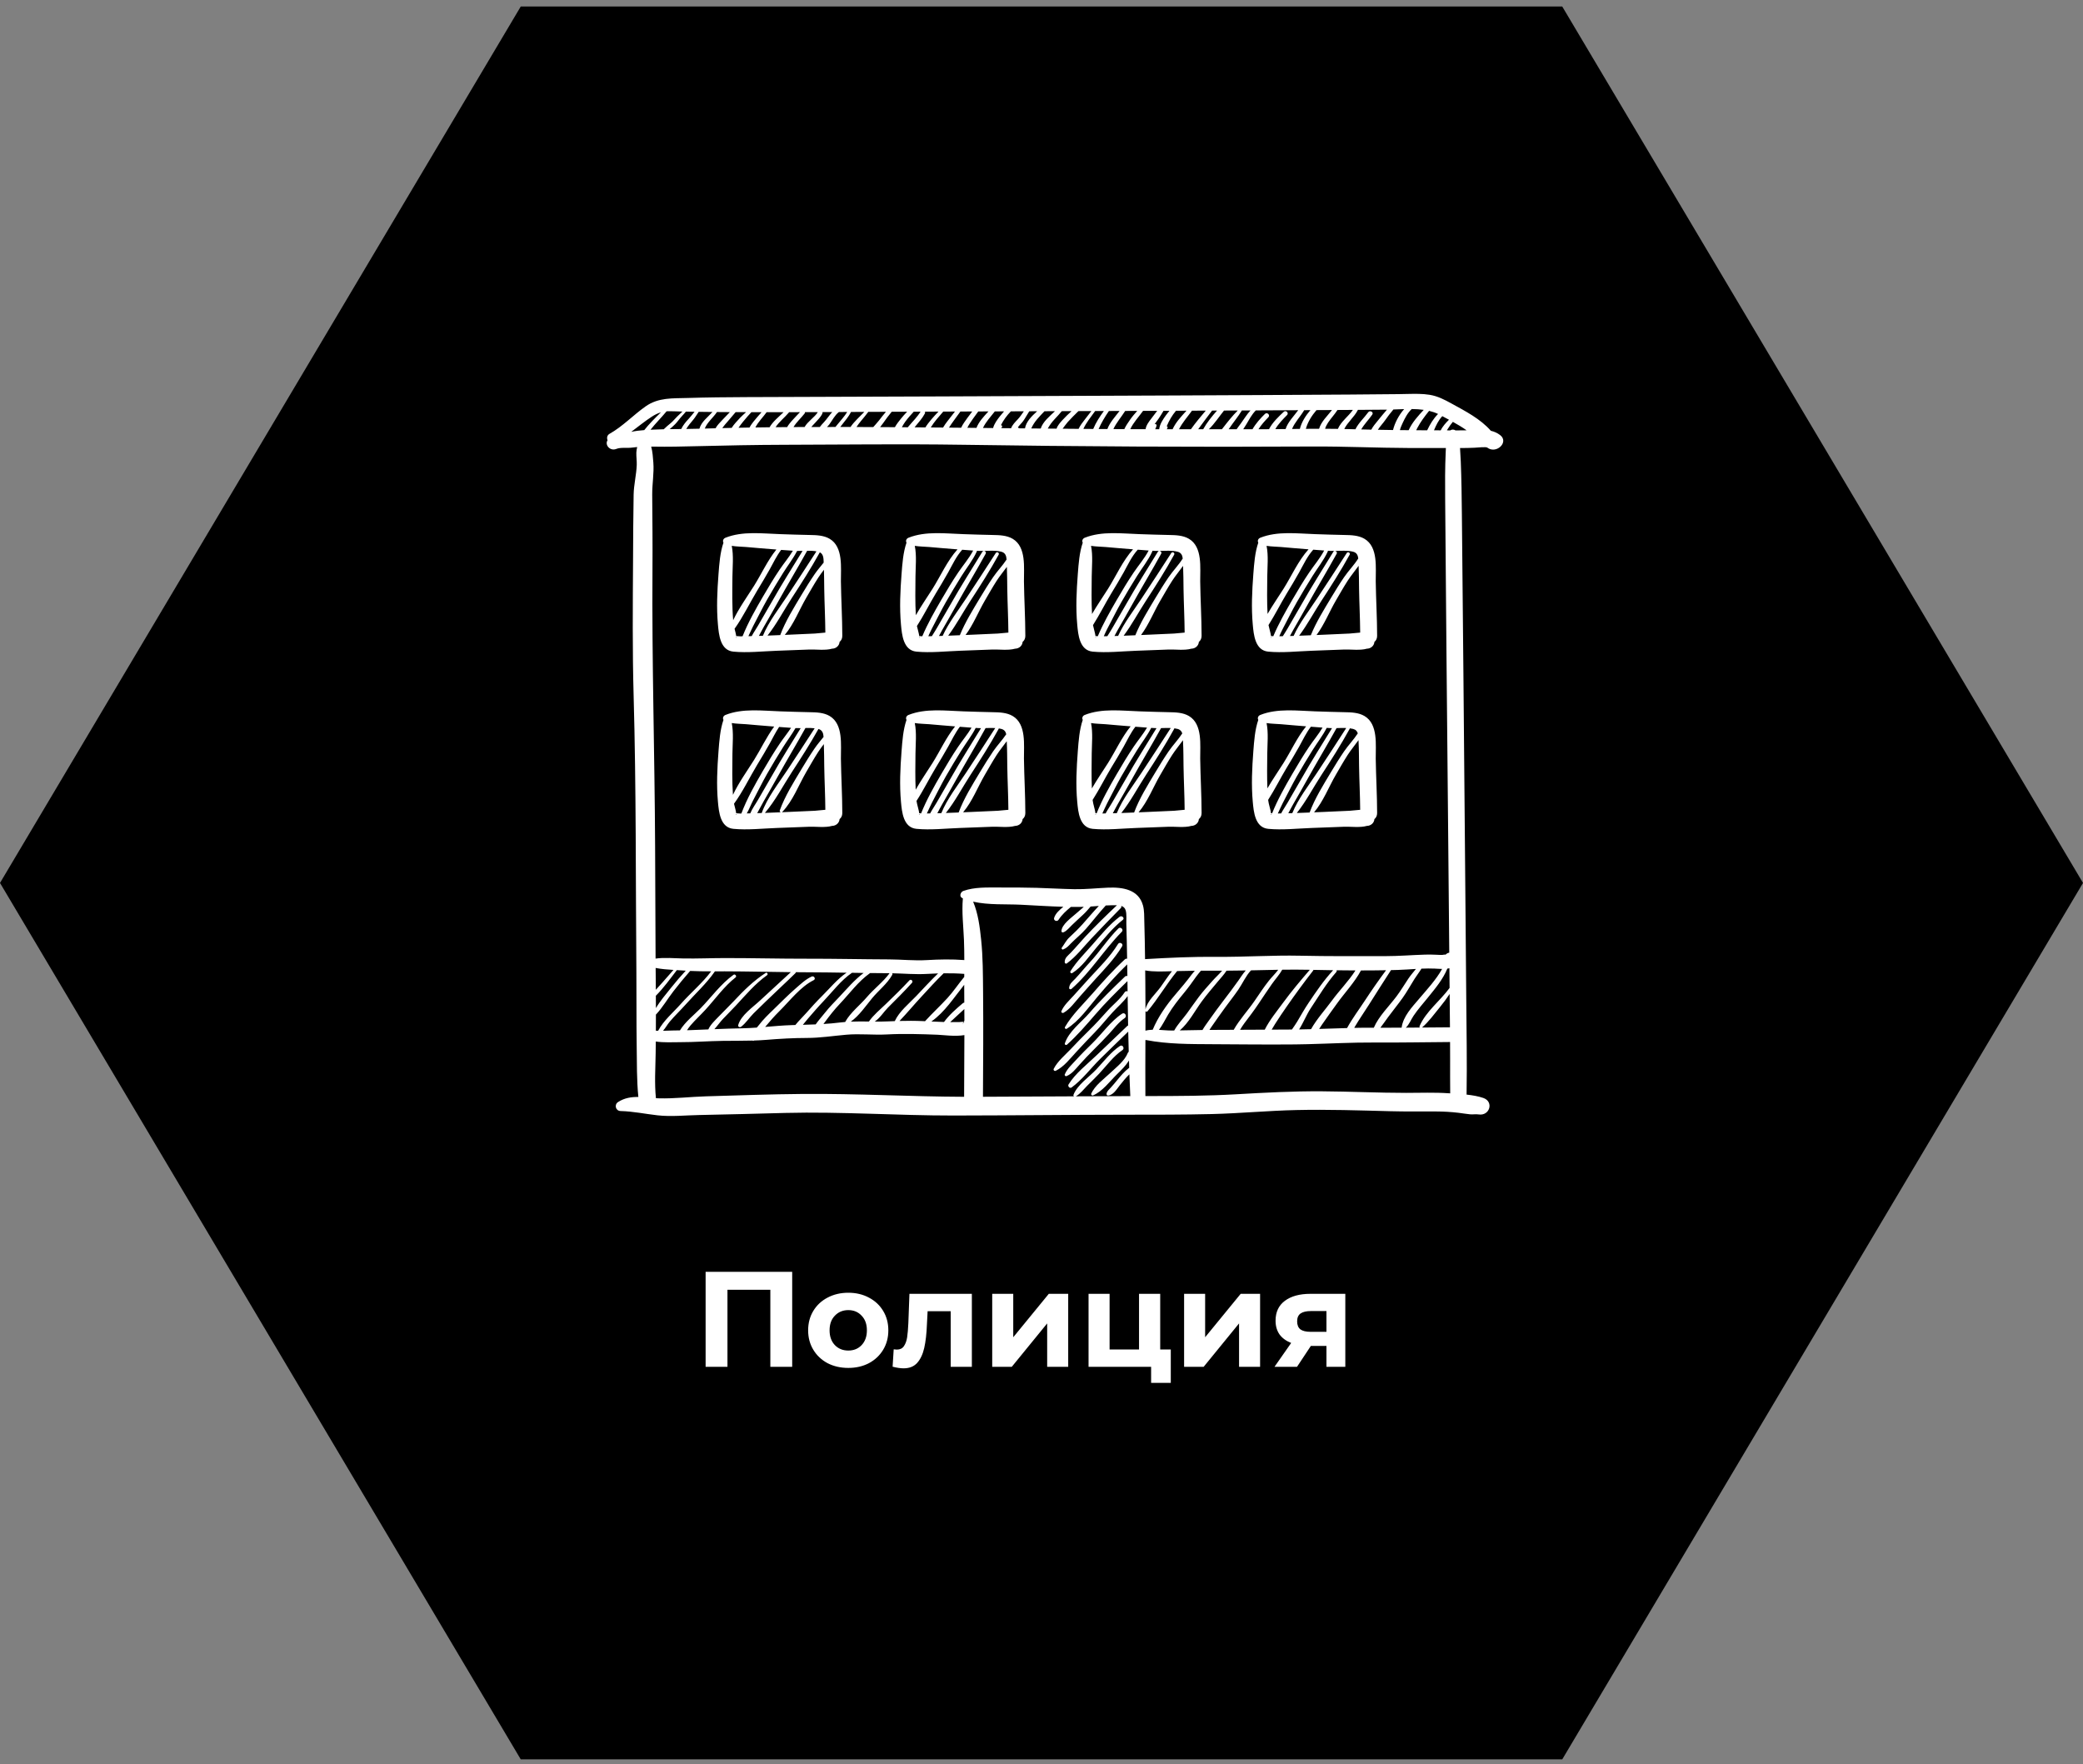
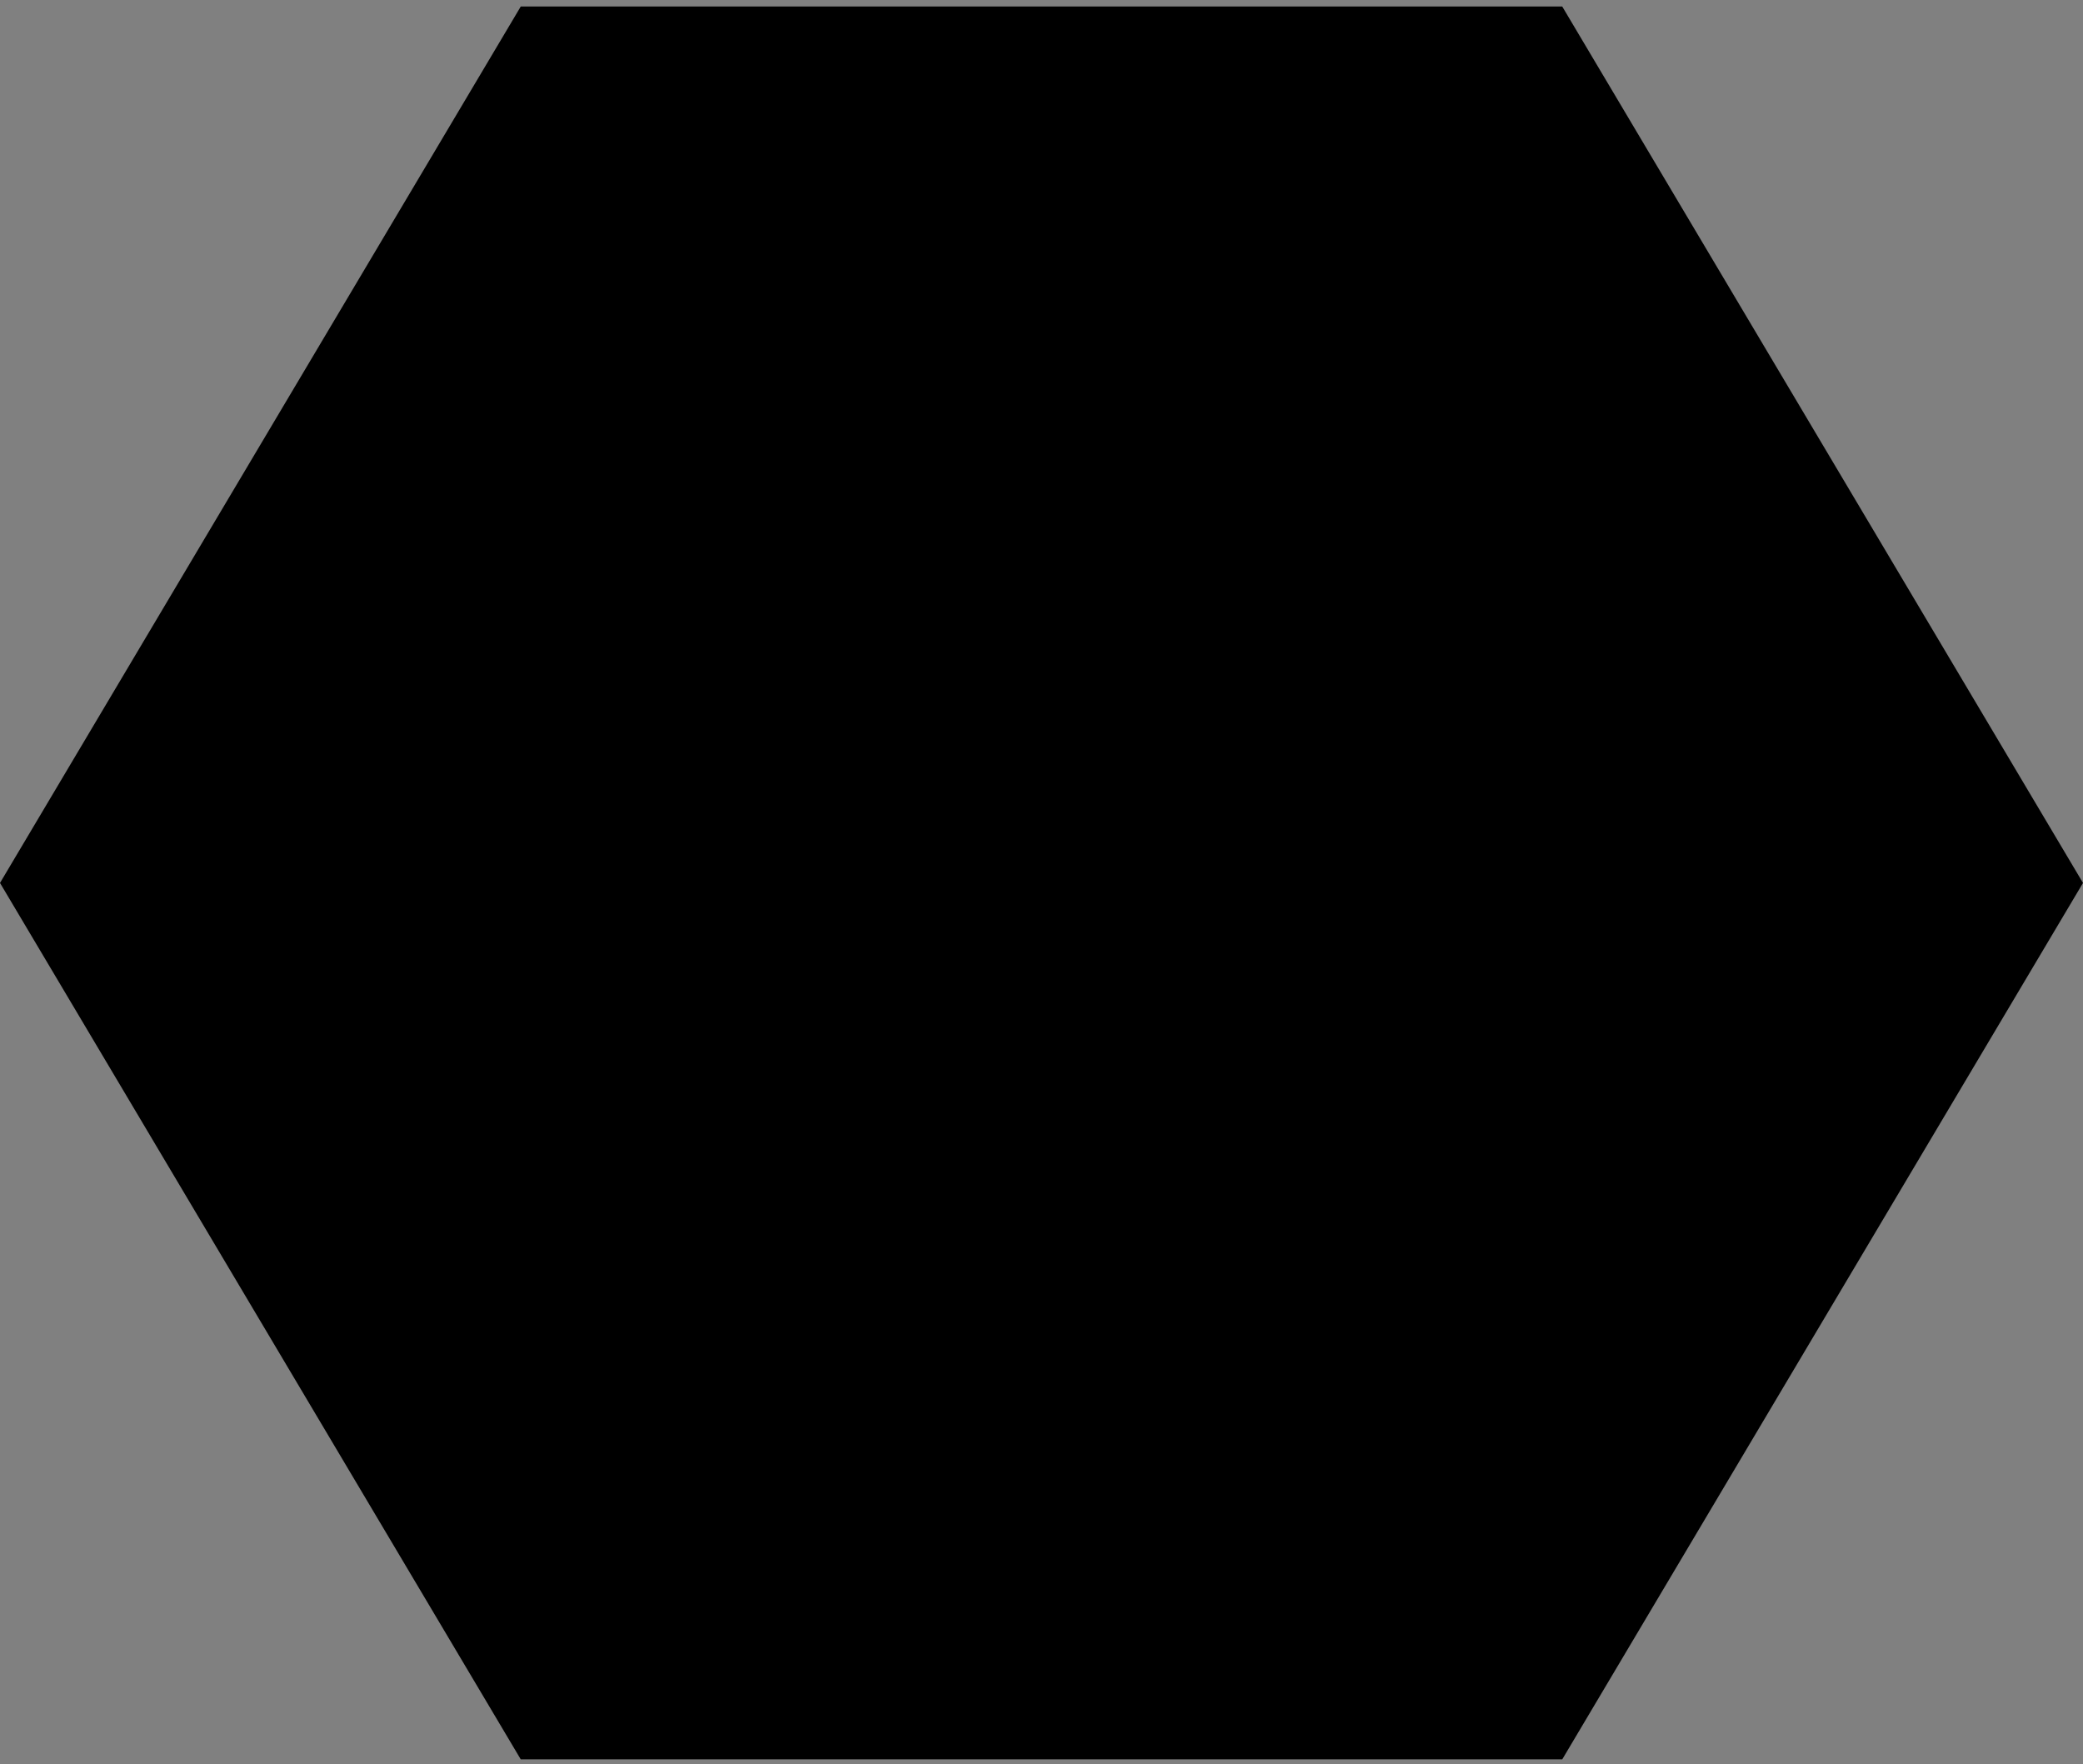
<svg xmlns="http://www.w3.org/2000/svg" width="307" height="260" viewBox="0 0 307 260" fill="none">
  <rect x="0" y="0" width="307" height="260" fill="#808080" stroke="none" />
  <path d="M230.25 0.961H76.75L0 130.122L76.75 259.283H230.25L307 130.122L230.25 0.961Z" fill="black" />
-   <path d="M158.036 143.405C159.493 142.497 160.498 140.941 161.589 139.662C162.791 138.252 164.007 136.717 165.48 135.567C165.816 135.305 165.341 134.857 165.009 135.109C163.52 136.24 162.284 137.757 161.063 139.151C159.942 140.432 158.662 141.698 157.763 143.139C157.661 143.302 157.867 143.511 158.036 143.405ZM157.915 145.744C160.766 143.246 162.693 139.995 165.334 137.322C165.652 136.999 165.152 136.511 164.83 136.831C163.26 138.389 162.092 140.257 160.583 141.863C159.859 142.635 159.199 143.469 158.475 144.236C158.044 144.692 157.616 144.96 157.573 145.607C157.562 145.785 157.794 145.85 157.915 145.744ZM156.744 149.262C157.693 148.734 158.373 147.735 159.086 146.941C159.883 146.052 160.661 145.146 161.469 144.267C162.875 142.738 164.31 141.236 165.382 139.458C165.609 139.082 165.012 138.744 164.782 139.117C163.62 141.002 162.036 142.549 160.538 144.176C159.757 145.024 158.989 145.886 158.218 146.744C157.572 147.464 156.807 148.135 156.43 149.027C156.355 149.203 156.596 149.345 156.744 149.262ZM159.07 156.939C159.782 156.148 160.505 155.376 161.265 154.627C162.012 153.891 162.739 153.141 163.448 152.37C164.181 151.575 164.853 150.652 165.764 150.038C166.168 149.766 165.787 149.118 165.375 149.391C163.682 150.511 162.415 152.366 160.974 153.773C160.163 154.565 159.364 155.359 158.604 156.199C157.999 156.868 157.265 157.511 156.926 158.35C156.873 158.483 157.039 158.652 157.178 158.595C157.992 158.263 158.498 157.575 159.07 156.939ZM221.089 64.115C220.665 63.794 220.208 63.6 219.729 63.487C218.186 61.729 215.98 60.595 213.938 59.473C212.904 58.905 211.903 58.379 210.717 58.185C209.644 58.011 208.556 58.038 207.472 58.058C207.007 58.067 206.543 58.079 206.078 58.085C203.664 58.117 201.251 58.131 198.837 58.147C189.91 58.207 180.983 58.246 172.056 58.286C160.849 58.336 149.643 58.38 138.436 58.422C128.952 58.457 119.467 58.483 109.982 58.523C107.092 58.535 104.199 58.563 101.311 58.652C99.13 58.719 97.05 58.562 95.166 59.881C93.342 61.16 91.784 62.843 89.831 63.937C89.471 64.138 89.402 64.556 89.546 64.875C89.093 65.564 89.914 66.539 90.851 66.154C91.463 65.902 92.456 66.061 93.132 65.967C93.392 65.931 93.652 65.903 93.912 65.881C93.85 66.148 93.796 66.418 93.787 66.695C93.767 67.3 93.868 67.907 93.846 68.514C93.793 69.985 93.414 71.417 93.387 72.895C93.328 76.11 93.32 79.326 93.301 82.543C93.261 89.209 93.2 95.871 93.387 102.536C93.769 116.122 93.681 129.714 93.792 143.304C93.822 146.917 93.783 150.532 93.838 154.144C93.876 156.654 93.832 159.168 94.084 161.665C93.056 161.651 92.056 161.794 91.097 162.408C90.494 162.794 90.721 163.717 91.466 163.737C93.306 163.784 95.096 164.167 96.921 164.37C98.952 164.597 101.065 164.359 103.104 164.324C107.309 164.251 111.51 164.123 115.714 164.017C123.992 163.809 132.261 164.409 140.54 164.399C149.035 164.389 157.53 164.286 166.024 164.28C170.213 164.277 174.401 164.285 178.588 164.184C182.756 164.084 186.911 163.682 191.08 163.591C195.693 163.489 200.314 163.642 204.925 163.764C207.185 163.824 209.447 163.794 211.708 163.802C212.797 163.806 213.877 163.87 214.959 163.996C215.533 164.064 216.105 164.171 216.68 164.223C217.09 164.26 217.524 164.174 217.928 164.238C219.557 164.494 220.21 162.358 218.616 161.81C217.869 161.553 217.015 161.409 216.15 161.315C216.228 156.564 216.141 151.804 216.101 147.053C216.041 139.897 215.978 132.742 215.916 125.586C215.838 116.742 215.759 107.898 215.681 99.054C215.612 91.301 215.535 83.548 215.457 75.795C215.431 73.194 215.399 70.598 215.294 67.998C215.267 67.34 215.228 66.684 215.184 66.027C215.893 66.026 216.599 66.022 217.307 65.984C217.73 65.961 219.014 65.827 219.191 65.961C220.539 66.981 222.451 65.147 221.089 64.115ZM213.557 61.858C213.115 62.289 212.609 62.844 212.34 63.419C212.152 63.418 211.964 63.417 211.777 63.417C211.632 63.417 211.487 63.416 211.342 63.416C211.663 62.673 211.995 61.943 212.572 61.332C212.897 61.505 213.226 61.68 213.557 61.858ZM211.946 61.007C211.265 61.684 210.758 62.536 210.341 63.413C209.802 63.411 209.263 63.41 208.724 63.407C208.776 63.298 208.83 63.189 208.886 63.081C209.361 62.176 209.982 61.348 210.625 60.55C211.087 60.658 211.529 60.807 211.946 61.007ZM208.068 60.281C208.667 60.289 209.26 60.322 209.835 60.402C209.02 61.27 208.104 62.287 207.614 63.398C207.183 63.394 206.753 63.389 206.323 63.385C206.41 63.029 206.576 62.666 206.727 62.342C207.047 61.647 207.464 60.827 208.068 60.281ZM206.95 60.291C206.153 61.176 205.545 62.386 205.312 63.366C205.311 63.368 205.311 63.372 205.31 63.374C204.566 63.364 203.821 63.35 203.076 63.337C203.381 62.848 203.819 62.401 204.126 61.96C204.515 61.4 204.922 60.863 205.363 60.348C205.882 60.329 206.414 60.305 206.95 60.291ZM200.129 60.405C201.537 60.396 202.946 60.386 204.354 60.373C204.374 60.373 204.394 60.372 204.414 60.372C203.961 60.885 203.534 61.418 203.096 61.956C202.727 62.41 202.356 62.833 202.107 63.32C201.611 63.31 201.116 63.297 200.62 63.285C201.07 62.51 201.719 61.858 202.25 61.102C202.504 60.74 201.904 60.407 201.65 60.761C201.059 61.582 200.212 62.34 199.767 63.265C199.393 63.255 199.02 63.248 198.646 63.237C198.473 63.233 198.299 63.231 198.125 63.227C198.61 62.22 199.579 61.483 200.11 60.453C200.118 60.437 200.124 60.421 200.129 60.405ZM199.395 60.41C198.706 61.39 197.637 62.131 197.182 63.207C196.554 63.197 195.926 63.191 195.297 63.189C195.394 62.869 195.541 62.577 195.733 62.287C196.162 61.641 196.705 61.077 197.121 60.423C197.879 60.419 198.637 60.414 199.395 60.41ZM195.693 60.431C195.899 60.43 196.106 60.429 196.312 60.428C195.623 61.319 194.73 62.118 194.411 63.19C193.76 63.191 193.11 63.193 192.46 63.199C192.741 62.188 193.338 61.242 194.029 60.439C194.584 60.437 195.138 60.434 195.693 60.431ZM192.211 60.448C192.517 60.447 192.824 60.446 193.13 60.444C192.438 61.252 191.826 62.209 191.578 63.207C191.194 63.211 190.809 63.215 190.425 63.219C190.834 62.223 191.634 61.423 192.197 60.479C192.203 60.469 192.206 60.459 192.211 60.448ZM191.333 60.453C190.691 61.331 189.802 62.199 189.476 63.23C188.972 63.236 188.468 63.241 187.963 63.245C188.407 62.451 189.165 61.707 189.69 61.17C189.998 60.855 189.521 60.389 189.199 60.692C188.509 61.341 187.524 62.259 187.032 63.253C186.514 63.257 185.995 63.259 185.477 63.26C185.905 62.589 186.468 61.969 186.936 61.493C187.253 61.17 186.756 60.685 186.431 61.002C185.795 61.621 185.085 62.404 184.596 63.26C184.141 63.26 183.686 63.26 183.231 63.26C183.371 63.037 183.518 62.815 183.658 62.583C184.108 61.84 184.471 61.104 185.087 60.483C187.169 60.474 189.251 60.463 191.333 60.453ZM183.017 60.493C183.445 60.491 183.873 60.489 184.301 60.487C183.748 61.084 183.344 61.779 182.852 62.446C182.66 62.706 182.448 62.976 182.26 63.259C181.867 63.259 181.475 63.259 181.082 63.259C181.109 63.222 181.138 63.185 181.163 63.148C181.752 62.279 182.427 61.462 182.986 60.571C183.003 60.545 183.012 60.519 183.017 60.493ZM182.425 60.496C181.626 61.291 180.932 62.175 180.246 63.06C180.199 63.122 180.145 63.189 180.089 63.26C179.448 63.26 178.807 63.26 178.166 63.26C179.01 62.438 179.664 61.412 180.402 60.505C181.076 60.502 181.751 60.499 182.425 60.496ZM179.369 60.509C178.609 61.366 177.878 62.273 177.329 63.259C177.083 63.259 176.838 63.259 176.593 63.259C177.26 62.332 177.951 61.424 178.64 60.512C178.883 60.511 179.126 60.51 179.369 60.509ZM177.708 60.515C176.956 61.413 176.192 62.305 175.522 63.259C174.937 63.259 174.353 63.259 173.768 63.259C174.268 62.265 175.025 61.426 175.681 60.523C176.357 60.521 177.032 60.518 177.708 60.515ZM174.863 60.527C174.106 61.378 173.305 62.194 172.827 63.245C172.825 63.25 172.824 63.255 172.822 63.259C172.535 63.259 172.249 63.259 171.962 63.259C172.001 63.202 172.037 63.142 172.068 63.078C172.126 62.956 172.06 62.845 171.955 62.815C172.305 61.986 172.739 61.22 173.322 60.533C173.836 60.531 174.35 60.529 174.863 60.527ZM171.485 60.54C171.774 60.539 172.064 60.538 172.354 60.537C172.174 60.755 171.999 60.976 171.835 61.204C171.416 61.788 170.923 62.518 170.846 63.257C170.651 63.257 170.455 63.256 170.259 63.255C170.351 63.082 170.421 62.898 170.458 62.717C170.494 62.545 170.299 62.423 170.159 62.534C170.344 62.252 170.561 61.986 170.731 61.738C170.998 61.347 171.249 60.948 171.485 60.54ZM170.551 60.544C170.27 60.927 169.978 61.304 169.684 61.684C169.326 62.148 168.922 62.672 168.841 63.252C168.089 63.25 167.337 63.249 166.585 63.246C167.037 62.263 167.833 61.445 168.468 60.552C169.162 60.55 169.857 60.547 170.551 60.544ZM167.608 60.556C167.245 60.98 166.864 61.391 166.552 61.857C166.267 62.283 165.923 62.749 165.705 63.244C165.168 63.242 164.63 63.239 164.093 63.236C164.544 62.272 165.26 61.464 165.835 60.562C166.426 60.56 167.017 60.558 167.608 60.556ZM165.005 60.565C164.348 61.423 163.58 62.238 163.209 63.23C162.778 63.228 162.347 63.225 161.916 63.222C162.339 62.288 162.843 61.421 163.436 60.57C163.959 60.568 164.482 60.567 165.005 60.565ZM162.692 60.573C162.082 61.401 161.512 62.278 161.124 63.216C160.64 63.213 160.156 63.211 159.672 63.207C160.089 62.286 160.788 61.427 161.407 60.577C161.835 60.576 162.263 60.575 162.692 60.573ZM160.85 60.579C160.529 60.993 160.205 61.405 159.886 61.821C159.556 62.253 159.19 62.703 158.971 63.202C158.185 63.196 157.399 63.189 156.613 63.182C156.869 62.85 157.102 62.496 157.378 62.186C157.875 61.629 158.416 61.113 158.945 60.586C159.58 60.584 160.215 60.582 160.85 60.579ZM157.929 60.589C157.469 61.013 157.012 61.44 156.593 61.903C156.251 62.282 155.872 62.695 155.719 63.174C155.286 63.17 154.853 63.166 154.421 63.162C154.695 62.67 155.011 62.232 155.431 61.779C155.792 61.389 156.159 61.005 156.491 60.594C156.97 60.593 157.449 60.591 157.929 60.589ZM155.483 60.598C154.663 61.377 153.711 62.147 153.386 63.153C152.921 63.148 152.456 63.145 151.992 63.14C152.428 62.137 153.188 61.391 153.942 60.603C154.456 60.602 154.969 60.6 155.483 60.598ZM152.857 60.607C152.038 61.34 151.231 62.154 151.065 63.131C150.759 63.128 150.453 63.125 150.147 63.121C150.141 63.054 150.083 62.998 150.015 62.98C150.244 62.655 150.567 62.377 150.792 62.065C151.136 61.589 151.381 61.085 151.699 60.611C152.085 60.609 152.471 60.608 152.857 60.607ZM150.897 60.614C150.612 61.023 150.339 61.44 149.993 61.806C149.602 62.219 149.212 62.608 149.02 63.11C148.534 63.105 148.049 63.1 147.563 63.095C147.605 63.035 147.646 62.973 147.685 62.909C147.758 62.786 147.642 62.651 147.516 62.668C147.889 61.919 148.398 61.224 148.988 60.62C149.624 60.618 150.261 60.616 150.897 60.614ZM147.979 60.624C147.769 60.858 147.565 61.099 147.373 61.345C146.98 61.847 146.531 62.444 146.366 63.083C145.868 63.078 145.37 63.073 144.872 63.068C145.296 62.174 145.995 61.423 146.622 60.629C147.074 60.627 147.527 60.625 147.979 60.624ZM144.181 60.637C144.681 60.635 145.182 60.633 145.682 60.632C144.984 61.389 144.268 62.142 143.914 63.059C143.466 63.054 143.017 63.05 142.569 63.045C142.798 62.569 143.119 62.122 143.408 61.701C143.655 61.343 143.914 60.987 144.181 60.637ZM143.293 60.64C143.055 60.943 142.823 61.249 142.602 61.559C142.275 62.02 141.895 62.508 141.659 63.037C141.061 63.031 140.462 63.025 139.864 63.02C140.096 62.638 140.369 62.274 140.642 61.891C140.94 61.473 141.246 61.06 141.55 60.646C142.131 60.644 142.712 60.642 143.293 60.64ZM139.022 60.655C139.597 60.653 140.172 60.651 140.746 60.649C140.368 61.13 139.988 61.611 139.618 62.097C139.389 62.398 139.172 62.697 138.993 63.011C138.39 63.006 137.788 63.001 137.185 62.996C137.684 62.15 138.369 61.42 139.022 60.655ZM136.328 60.664C136.991 60.662 137.654 60.659 138.317 60.657C137.656 61.344 136.831 62.25 136.39 62.989C135.859 62.985 135.329 62.981 134.799 62.977C134.854 62.904 134.909 62.833 134.966 62.764C135.452 62.175 135.952 61.619 136.309 60.944C136.363 60.843 136.361 60.746 136.328 60.664ZM135.67 60.666C135.197 61.456 134.517 62.103 133.929 62.811C133.885 62.865 133.84 62.917 133.795 62.97C133.503 62.968 133.212 62.965 132.92 62.963C133.072 62.682 133.231 62.404 133.426 62.14C133.806 61.622 134.232 61.138 134.674 60.67C135.006 60.669 135.338 60.668 135.67 60.666ZM133.695 60.674C133.373 61.008 133.064 61.352 132.775 61.713C132.478 62.084 132.139 62.505 131.894 62.955C131.168 62.951 130.442 62.948 129.715 62.945C129.864 62.758 130.011 62.57 130.15 62.372C130.559 61.789 130.967 61.224 131.421 60.684C132.179 60.68 132.937 60.677 133.695 60.674ZM130.571 60.688C130.218 61.102 129.882 61.53 129.547 61.969C129.298 62.295 128.986 62.609 128.704 62.941C127.881 62.937 127.057 62.933 126.233 62.931C126.423 62.64 126.637 62.353 126.882 62.056C127.251 61.606 127.636 61.169 127.973 60.699C128.839 60.694 129.705 60.691 130.571 60.688ZM127.388 60.702C126.721 61.407 125.886 62.124 125.355 62.927C124.85 62.926 124.346 62.926 123.841 62.926C123.933 62.804 124.026 62.684 124.121 62.564C124.595 61.967 125.082 61.387 125.43 60.711C126.083 60.708 126.735 60.705 127.388 60.702ZM123.641 60.719C124.05 60.718 124.458 60.716 124.866 60.714C124.441 61.4 123.879 61.989 123.373 62.624C123.298 62.718 123.216 62.82 123.132 62.926C122.716 62.926 122.301 62.928 121.885 62.928C122.005 62.806 122.125 62.686 122.225 62.55C122.708 61.898 123.002 61.23 123.641 60.719ZM121.225 60.731C121.703 60.729 122.181 60.726 122.658 60.724C122.225 61.195 121.89 61.73 121.43 62.232C121.257 62.421 121.012 62.664 120.826 62.929C120.408 62.929 119.99 62.929 119.572 62.93C119.762 62.698 119.982 62.485 120.138 62.312C120.515 61.891 120.971 61.462 121.201 60.941C121.233 60.868 121.238 60.797 121.225 60.731ZM118.64 60.738C119.272 60.736 119.903 60.736 120.535 60.733C120.093 61.468 119.025 62.127 118.584 62.931C118.383 62.932 118.181 62.931 117.979 62.932C117.636 62.933 117.294 62.937 116.951 62.939C117.38 62.207 118.081 61.599 118.59 60.934C118.638 60.871 118.651 60.803 118.64 60.738ZM116.291 60.745C116.828 60.743 117.365 60.742 117.902 60.74C117.495 61.196 117.044 61.615 116.647 62.08C116.431 62.334 116.186 62.628 116.011 62.946C115.443 62.95 114.875 62.952 114.308 62.957C114.83 62.166 115.678 61.497 116.244 60.821C116.265 60.797 116.28 60.771 116.291 60.745ZM115.485 60.747C114.765 61.444 113.914 62.119 113.422 62.968C112.726 62.976 112.03 62.985 111.334 62.996C111.728 62.191 112.475 61.465 112.988 60.746C113.821 60.747 114.653 60.748 115.485 60.747ZM110.175 61.37C110.361 61.156 110.565 60.954 110.745 60.742C111.244 60.743 111.743 60.745 112.243 60.745C111.86 61.199 111.444 61.63 111.082 62.098C110.878 62.362 110.636 62.674 110.467 63.008C109.926 63.016 109.385 63.029 108.844 63.039C109.25 62.456 109.709 61.903 110.175 61.37ZM109.956 60.74C109.637 61.046 109.294 61.332 109.068 61.58C108.636 62.054 108.176 62.52 107.834 63.059C107.372 63.069 106.911 63.078 106.449 63.089C106.697 62.735 106.993 62.411 107.281 62.076C107.662 61.633 108.037 61.18 108.421 60.737C108.933 60.739 109.445 60.739 109.956 60.74ZM107.571 60.735C107.22 61.086 106.875 61.444 106.541 61.807C106.163 62.219 105.723 62.624 105.458 63.116C104.929 63.129 104.4 63.143 103.871 63.158C104.243 62.223 105.104 61.565 105.67 60.722C106.304 60.727 106.937 60.731 107.571 60.735ZM105.005 60.716C104.303 61.506 103.382 62.135 103.084 63.179C102.439 63.198 101.794 63.209 101.148 63.217C101.43 62.731 101.797 62.305 102.185 61.843C102.486 61.484 102.708 61.071 102.978 60.692C103.654 60.702 104.329 60.71 105.005 60.716ZM102.365 60.683C102.084 61.021 101.824 61.379 101.52 61.7C101.086 62.158 100.671 62.66 100.399 63.226C99.833 63.231 99.267 63.237 98.702 63.245C98.98 63.002 99.267 62.762 99.534 62.483C99.883 62.117 100.176 61.673 100.531 61.299C100.73 61.089 100.918 60.879 101.093 60.658C101.517 60.667 101.941 60.676 102.365 60.683ZM93.029 63.647C94.043 62.893 95.02 62.082 96.079 61.398C96.516 61.116 96.951 60.902 97.413 60.767C96.626 61.521 95.607 62.542 94.953 63.386C94.308 63.434 93.657 63.508 93.029 63.647ZM98.242 60.615C98.339 60.608 98.436 60.603 98.536 60.602C99.084 60.599 99.633 60.625 100.18 60.639C100.314 60.642 100.448 60.644 100.582 60.647C100.335 60.896 100.073 61.131 99.816 61.378C99.494 61.688 99.224 62.045 98.881 62.333C98.514 62.64 98.15 62.933 97.826 63.262C97.174 63.276 96.523 63.298 95.873 63.331C96.619 62.389 97.479 61.541 98.242 60.615ZM142.094 161.639C134.17 161.606 126.253 161.155 118.332 161.218C113.575 161.256 108.808 161.433 104.053 161.57C101.761 161.636 99.417 161.925 97.131 161.865C96.978 161.861 96.825 161.854 96.673 161.845C96.447 159.652 96.598 157.429 96.632 155.23C96.641 154.651 96.646 154.071 96.652 153.492C97.839 153.67 99.167 153.589 100.167 153.591C102.31 153.596 104.44 153.423 106.581 153.396C108.021 153.378 109.459 153.395 110.896 153.355C110.966 153.399 111.056 153.408 111.123 153.348C111.726 153.328 112.329 153.298 112.932 153.248C114.933 153.083 116.902 152.97 118.912 152.967C120.877 152.965 122.773 152.662 124.722 152.491C126.708 152.316 128.727 152.557 130.721 152.45C133.217 152.315 135.686 152.398 138.177 152.493C138.932 152.522 140.782 152.785 142.135 152.547C142.13 155.577 142.111 158.607 142.094 161.639ZM109.23 151.313C109.933 150.783 110.441 149.968 111.068 149.341C111.659 148.749 112.266 148.171 112.866 147.587C114.299 146.188 115.784 144.84 117.212 143.437C117.264 143.386 117.289 143.331 117.296 143.276C117.863 143.281 118.43 143.288 118.997 143.289C120.921 143.292 122.845 143.321 124.768 143.352C123.397 144.294 122.328 145.624 121.16 146.783C120.344 147.592 119.573 148.441 118.817 149.303C118.323 149.868 117.714 150.44 117.222 151.059C117.04 151.065 116.858 151.069 116.675 151.075C115.369 151.116 114.072 151.235 112.773 151.343C113.435 150.546 114.115 149.763 114.873 149.014C116.387 147.517 117.971 145.414 119.926 144.449C120.289 144.27 119.971 143.753 119.609 143.922C118.718 144.337 117.981 145.052 117.249 145.684C116.112 146.667 115.054 147.762 113.974 148.802C113.221 149.527 112.469 150.256 111.836 151.085C111.749 151.2 111.648 151.318 111.543 151.439C110.833 151.49 110.122 151.531 109.408 151.544C108.031 151.569 106.659 151.618 105.287 151.672C105.729 151.195 106.107 150.639 106.547 150.172C107.186 149.493 107.855 148.841 108.489 148.157C109.915 146.616 111.318 144.953 113.048 143.721C113.251 143.577 113.064 143.245 112.846 143.386C111.062 144.536 109.579 146.01 108.146 147.545C107.419 148.323 106.643 149.057 105.909 149.83C105.38 150.388 104.71 150.991 104.397 151.708C103.533 151.743 102.669 151.779 101.802 151.812C101.62 151.82 101.437 151.823 101.255 151.828C101.417 151.58 101.587 151.337 101.782 151.11C102.473 150.308 103.257 149.589 103.971 148.808C105.402 147.245 106.729 145.356 108.415 144.043C108.636 143.87 108.34 143.492 108.109 143.657C106.244 144.995 104.835 146.971 103.253 148.598C102.409 149.466 100.966 150.602 100.216 151.85C99.513 151.861 98.809 151.87 98.106 151.9C97.98 151.905 97.851 151.907 97.721 151.908C98.083 151.505 98.343 151.002 98.699 150.579C99.438 149.701 100.287 148.901 101.051 148.042C102.491 146.426 104.104 144.967 105.344 143.189C105.353 143.175 105.355 143.163 105.361 143.149C105.858 143.148 106.355 143.147 106.851 143.148C110.086 143.157 113.319 143.234 116.554 143.27C115.069 144.67 113.536 146.021 112.05 147.421C110.995 148.415 109.188 149.628 108.801 151.07C108.731 151.332 109.039 151.457 109.23 151.313ZM131.492 143.434C133.2 143.467 134.909 143.63 136.614 143.53C137.163 143.498 137.711 143.472 138.259 143.455C137.143 144.526 136.108 145.664 135.039 146.789C133.973 147.91 132.536 149.053 131.876 150.485C131.562 150.496 131.248 150.508 130.935 150.523C130.265 150.556 129.594 150.558 128.922 150.553C129.682 150.053 130.288 149.078 130.864 148.501C132.065 147.297 133.277 146.107 134.412 144.842C134.636 144.593 134.265 144.226 134.035 144.476C132.934 145.669 131.767 146.796 130.6 147.928C129.775 148.726 128.705 149.606 128.067 150.545C127.174 150.534 126.282 150.525 125.393 150.563C126.62 149.701 127.619 148.227 128.523 147.126C129.491 145.948 130.749 145.005 131.501 143.667C131.552 143.577 131.537 143.494 131.492 143.434ZM142.113 143.974C141.261 144.988 140.54 146.104 139.64 147.085C138.574 148.248 137.395 149.331 136.337 150.499C136.211 150.493 136.086 150.487 135.961 150.482C134.837 150.43 133.704 150.433 132.574 150.463C133.666 149.321 134.694 148.077 135.767 146.923C136.861 145.747 137.922 144.552 139.078 143.438C140.09 143.425 141.102 143.448 142.116 143.525C142.115 143.675 142.114 143.824 142.113 143.974ZM142.121 147.758C142.045 147.766 141.967 147.796 141.895 147.856C140.907 148.691 139.898 149.571 139.131 150.615C138.51 150.597 137.889 150.572 137.269 150.543C139.247 149.157 140.597 147.009 142.109 145.132C142.109 145.556 142.11 145.98 142.114 146.404C142.118 146.855 142.118 147.306 142.121 147.758ZM131.098 143.439C130.143 144.735 128.797 145.734 127.749 146.964C126.763 148.122 125.336 149.23 124.602 150.548C124.59 150.569 124.583 150.591 124.579 150.612C124.325 150.633 124.07 150.656 123.817 150.688C122.995 150.792 122.179 150.86 121.363 150.909C121.432 150.819 121.5 150.727 121.567 150.636C122.267 149.689 122.971 148.788 123.785 147.929C125.245 146.388 126.479 144.647 128.239 143.402C129.164 143.414 130.09 143.423 131.015 143.426C131.047 143.426 131.078 143.428 131.11 143.428C131.106 143.432 131.102 143.434 131.098 143.439ZM123.677 146.943C122.977 147.687 122.258 148.399 121.627 149.202C121.181 149.771 120.642 150.356 120.217 150.968C119.589 150.994 118.96 151.012 118.33 151.029C118.58 150.728 118.82 150.419 119.065 150.135C119.814 149.271 120.555 148.401 121.347 147.573C122.685 146.174 123.945 144.464 125.569 143.364C126.141 143.373 126.713 143.381 127.284 143.389C125.925 144.414 124.846 145.701 123.677 146.943ZM100.359 147.933C99.225 149.211 97.808 150.383 97 151.905C96.888 151.904 96.776 151.905 96.664 151.905C96.669 151.112 96.671 150.32 96.671 149.527C97.655 148.486 98.399 147.181 99.275 146.056C100.061 145.048 100.874 144.055 101.718 143.09C102.75 143.14 103.784 143.149 104.818 143.15C103.507 144.893 101.807 146.302 100.359 147.933ZM98.913 145.561C98.16 146.511 97.299 147.502 96.669 148.571C96.668 147.964 96.665 147.356 96.661 146.749C97.794 145.614 98.778 144.25 99.757 142.969C100.094 142.989 100.43 143.008 100.76 143.033C100.862 143.041 100.964 143.046 101.066 143.053C100.32 143.865 99.599 144.695 98.913 145.561ZM97.693 144.721C97.358 145.106 97.003 145.485 96.655 145.87C96.654 145.712 96.653 145.553 96.652 145.394C96.643 144.48 96.638 143.566 96.632 142.652C97.486 142.82 98.376 142.888 99.258 142.941C98.734 143.532 98.213 144.126 97.693 144.721ZM142.108 150.593C142.117 150.594 142.124 150.594 142.132 150.595C142.133 150.594 142.135 150.592 142.136 150.591C142.136 150.593 142.136 150.594 142.136 150.595C142.135 150.595 142.133 150.595 142.132 150.595C142.002 150.7 141.897 150.849 141.841 151.051C141.901 150.836 141.962 150.688 142.02 150.586C141.828 150.573 141.582 150.619 141.404 150.624C140.951 150.637 140.497 150.638 140.044 150.633C140.745 150 141.416 149.332 142.127 148.707C142.13 149.282 142.135 149.858 142.136 150.433C142.1 150.464 142.061 150.513 142.02 150.586C142.05 150.587 142.082 150.587 142.108 150.593ZM158.564 161.57C159.228 161.191 159.678 160.571 160.212 160.033C160.804 159.437 161.411 158.857 161.984 158.244C163.049 157.105 164.119 155.634 165.427 154.757C165.807 154.502 165.448 153.893 165.062 154.15C163.737 155.031 162.671 156.436 161.596 157.585C160.522 158.733 158.775 159.876 158.212 161.348C158.176 161.441 158.221 161.523 158.293 161.571C153.82 161.593 149.347 161.618 144.873 161.635C144.902 156.478 144.939 151.329 144.89 146.169C144.866 143.611 144.872 141.059 144.606 138.51C144.412 136.646 144.167 134.647 143.423 132.88C145.683 133.399 148.238 133.222 150.482 133.334C152.544 133.438 154.634 133.578 156.716 133.636C156.174 134.084 155.55 134.62 155.358 135.288C155.247 135.674 155.797 135.887 156.011 135.556C156.495 134.807 157.146 134.221 157.825 133.658C158.449 133.665 159.071 133.665 159.691 133.65C159.706 133.649 159.721 133.648 159.735 133.648C159.361 133.967 158.989 134.282 158.637 134.598C157.95 135.216 156.455 136.245 156.442 137.234C156.439 137.392 156.606 137.451 156.735 137.398C157.25 137.185 157.598 136.698 157.996 136.325C158.532 135.824 159.057 135.316 159.602 134.826C160.022 134.448 160.373 134.022 160.739 133.6C161.142 133.574 161.545 133.543 161.948 133.512C161.137 134.371 160.375 135.276 159.59 136.157C158.967 136.855 158.317 137.496 157.626 138.13C157.146 138.569 156.872 139.149 156.485 139.675C156.399 139.792 156.543 139.98 156.684 139.927C157.205 139.73 157.454 139.428 157.825 139.05C158.556 138.303 159.365 137.672 160.056 136.88C161.043 135.748 161.956 134.549 162.975 133.443C163.304 133.425 163.634 133.411 163.964 133.407C164.172 133.405 164.397 133.399 164.619 133.408C163.022 134.925 161.422 136.467 159.923 138.074C159.205 138.843 158.531 139.665 157.801 140.42C157.37 140.866 156.902 141.164 156.92 141.816C156.923 141.951 157.097 142.084 157.228 141.987C158.622 140.961 159.667 139.567 160.841 138.322C162.263 136.815 163.712 135.318 165.169 133.843C165.275 133.736 165.289 133.612 165.25 133.505C165.555 133.603 165.801 133.793 165.906 134.159C166.08 134.764 165.983 135.557 166.003 136.179C166.056 137.883 166.091 139.587 166.119 141.291C166.009 141.268 165.887 141.291 165.781 141.389C164.099 142.941 162.577 144.636 161.079 146.355C159.681 147.961 158.027 149.52 156.96 151.359C156.87 151.514 157.056 151.716 157.22 151.612C159.043 150.463 160.337 148.573 161.701 146.961C163.114 145.29 164.552 143.644 166.132 142.121C166.141 142.696 166.149 143.27 166.157 143.845C166.042 143.806 165.908 143.82 165.795 143.93C163.999 145.66 162.2 147.393 160.571 149.276C159.37 150.663 157.512 151.995 156.941 153.773C156.881 153.957 157.125 154.073 157.259 153.953C158.756 152.611 160.129 151.021 161.435 149.503C162.916 147.781 164.544 146.184 166.167 144.59C166.173 145.094 166.18 145.598 166.187 146.102C166.044 146.044 165.867 146.066 165.761 146.228C165.066 147.293 164.045 148.049 163.202 148.991C162.316 149.981 161.437 150.957 160.48 151.885C159.563 152.773 158.686 153.686 157.809 154.612C156.954 155.515 155.877 156.395 155.307 157.503C155.206 157.7 155.409 157.902 155.613 157.801C156.811 157.206 157.706 156.025 158.591 155.066C159.501 154.08 160.414 153.109 161.351 152.148C162.271 151.203 163.078 150.177 163.964 149.206C164.712 148.386 165.557 147.693 166.196 146.791C166.215 148.237 166.236 149.682 166.264 151.128C166.219 151.143 166.175 151.17 166.133 151.21C164.622 152.661 163.097 154.099 161.585 155.55C160.21 156.869 158.48 158.197 157.486 159.819C157.327 160.08 157.665 160.464 157.942 160.262C159.508 159.119 160.755 157.439 162.128 156.078C163.501 154.718 164.899 153.383 166.282 152.033C166.301 152.95 166.323 153.866 166.351 154.783C166.354 154.855 166.355 154.927 166.358 154.998C166.303 155.034 166.257 155.086 166.228 155.158C165.748 156.357 164.573 157.238 163.65 158.115C162.691 159.027 161.351 159.972 160.825 161.193C160.768 161.326 160.94 161.494 161.077 161.438C162.492 160.861 163.581 159.331 164.653 158.292C165.284 157.681 165.93 157.039 166.394 156.294C166.404 156.65 166.415 157.005 166.425 157.361C165.704 157.909 165.139 158.592 164.571 159.285C164.29 159.627 164.006 159.966 163.707 160.293C163.44 160.586 163.148 160.795 163.089 161.191C163.071 161.317 163.142 161.46 163.296 161.454C164.072 161.425 164.62 160.463 165.055 159.923C165.501 159.368 165.94 158.815 166.453 158.326C166.486 159.397 166.53 160.468 166.587 161.538C163.912 161.546 161.238 161.556 158.564 161.57ZM168.655 135.889C168.631 135.098 168.667 134.227 168.46 133.454C167.822 131.084 165.466 130.723 163.289 130.818C161.631 130.89 160.004 131.072 158.342 131.043C156.488 131.011 154.64 130.898 152.787 130.843C150.937 130.789 149.086 130.79 147.235 130.794C145.489 130.798 143.641 130.712 141.981 131.301C141.551 131.453 141.325 132.141 141.838 132.366C141.862 132.377 141.887 132.385 141.911 132.396C141.731 134.422 141.99 136.485 142.071 138.51C142.11 139.503 142.122 140.496 142.123 141.489C140.286 141.349 138.453 141.383 136.613 141.493C134.751 141.606 132.881 141.396 131.015 141.39C127.009 141.377 123.005 141.283 118.997 141.29C114.947 141.298 110.899 141.189 106.851 141.193C104.822 141.195 102.787 141.287 100.76 141.254C99.389 141.232 97.973 141.082 96.621 141.27C96.586 135.751 96.578 130.232 96.552 124.713C96.49 111.111 96.067 97.52 96.164 83.918C96.19 80.242 96.155 76.57 96.125 72.894C96.112 71.318 96.413 69.741 96.292 68.166C96.234 67.413 96.183 66.583 95.975 65.818C96.105 65.819 96.235 65.819 96.365 65.821C98.462 65.859 100.561 65.808 102.658 65.756C106.967 65.649 111.271 65.561 115.582 65.55C124.288 65.528 132.995 65.413 141.701 65.546C158.961 65.808 176.209 65.901 193.47 65.803C198.195 65.776 202.914 66.008 207.639 66.024C209.459 66.03 211.279 66.028 213.099 66.028C213.09 66.22 213.083 66.415 213.074 66.613C212.967 68.911 212.974 71.214 212.993 73.513C213.053 80.932 213.111 88.35 213.181 95.768C213.264 104.627 213.348 113.487 213.431 122.346C213.487 128.364 213.542 134.382 213.597 140.4C213.396 140.428 213.195 140.53 213.019 140.733C213.131 140.604 212.781 140.72 212.585 140.727C212.287 140.738 211.987 140.72 211.69 140.706C211.146 140.68 210.609 140.669 210.064 140.685C208.094 140.744 206.139 140.908 204.167 140.909C199.985 140.91 195.803 140.938 191.621 140.847C187.513 140.758 183.422 141.05 179.313 141.012C175.795 140.98 172.273 141.143 168.762 141.351C168.739 139.53 168.71 137.709 168.655 135.889ZM209.215 151.239C209.179 151.323 209.208 151.39 209.263 151.435C208.575 151.442 207.887 151.446 207.199 151.451C207.706 150.966 207.934 150.298 208.333 149.703C208.958 148.771 209.71 147.929 210.416 147.056C211.511 145.701 212.652 144.36 213.313 142.752C213.417 142.738 213.519 142.717 213.619 142.692C213.625 143.432 213.633 144.172 213.639 144.912C213.641 145.139 213.643 145.367 213.646 145.595C212.258 147.498 210.122 149.094 209.215 151.239ZM213.654 146.487C213.671 148.125 213.687 149.763 213.7 151.4C212.327 151.407 210.955 151.419 209.583 151.432C210.576 150.572 211.385 149.446 212.212 148.436C212.726 147.81 213.209 147.16 213.654 146.487ZM206.575 151.455C205.533 151.462 204.49 151.463 203.447 151.46C203.843 150.953 204.199 150.414 204.582 149.897C205.28 148.952 206.027 148.039 206.711 147.084C207.36 146.179 207.882 145.204 208.477 144.267C208.801 143.757 209.184 143.273 209.498 142.755C210.153 142.727 210.807 142.716 211.462 142.747C211.781 142.762 212.158 142.793 212.544 142.796C211.644 144.402 210.347 145.788 209.156 147.192C208.094 148.444 206.797 149.784 206.575 151.452C206.575 151.453 206.575 151.454 206.575 151.455ZM172.16 149.527C172.842 148.388 173.629 147.384 174.478 146.358C175.118 145.584 175.703 144.778 176.277 143.956C176.49 143.651 176.749 143.357 176.997 143.055C177.847 143.048 178.698 143.044 179.551 143.052C179.741 143.054 179.93 143.052 180.121 143.053C179.677 143.574 179.136 144.057 178.707 144.543C178.023 145.319 177.317 146.077 176.698 146.903C176.09 147.713 175.517 148.547 174.919 149.365C174.313 150.194 173.554 150.964 173.065 151.866C172.943 151.867 172.822 151.87 172.7 151.871C172.139 151.877 171.478 151.807 170.812 151.771C171.334 151.074 171.717 150.268 172.16 149.527ZM169.893 151.754C169.516 151.765 169.153 151.805 168.82 151.895C168.823 150.939 168.825 149.984 168.825 149.028C168.89 149.11 169.039 149.138 169.111 149.052C170.689 147.173 171.928 145.013 173.489 143.112C174.357 143.093 175.224 143.076 176.091 143.064C175.937 143.238 175.787 143.414 175.649 143.599C174.878 144.629 174.053 145.61 173.214 146.587C171.945 148.063 170.63 149.938 169.893 151.754ZM177.087 147.628C177.838 146.598 178.675 145.634 179.489 144.652C179.912 144.141 180.41 143.625 180.77 143.053C181.715 143.051 182.659 143.039 183.602 143.02C183.194 143.483 182.865 144.011 182.508 144.521C181.808 145.521 181.06 146.487 180.322 147.461C179.631 148.374 178.943 149.291 178.289 150.229C177.924 150.754 177.536 151.254 177.225 151.795C176.112 151.812 174.999 151.835 173.885 151.854C175.197 150.738 176.12 148.956 177.087 147.628ZM178.551 151.329C179.218 150.373 179.879 149.419 180.57 148.479C181.21 147.611 181.878 146.762 182.49 145.876C183.11 144.979 183.613 143.818 184.374 143.005C185.712 142.975 187.051 142.942 188.39 142.92C187.974 143.48 187.444 143.984 187.018 144.521C186.257 145.48 185.581 146.517 184.89 147.525C183.917 148.942 182.678 150.26 181.829 151.766C180.781 151.77 179.732 151.774 178.684 151.78C178.54 151.78 178.395 151.783 178.25 151.784C178.349 151.63 178.448 151.477 178.551 151.329ZM183.382 150.822C184.113 149.854 184.85 148.893 185.519 147.883C186.157 146.921 186.801 145.962 187.461 145.014C187.942 144.324 188.568 143.656 188.979 142.911C190.253 142.894 191.527 142.89 192.803 142.918C192.884 142.919 192.964 142.921 193.045 142.923C191.683 144.505 190.345 146.084 189.113 147.769C188.239 148.964 187.116 150.323 186.404 151.746C185.19 151.751 183.977 151.758 182.764 151.763C182.963 151.44 183.159 151.116 183.382 150.822ZM187.918 150.92C188.474 150.043 189.054 149.181 189.648 148.329C190.895 146.536 192.195 144.757 193.539 143.034C193.565 143.001 193.573 142.967 193.575 142.934C194.543 142.954 195.512 142.972 196.483 142.986C195.115 144.461 193.991 146.12 192.875 147.78C192.267 148.686 191.74 149.62 191.185 150.558C190.952 150.953 190.672 151.335 190.408 151.725C189.414 151.732 188.419 151.736 187.424 151.741C187.587 151.465 187.748 151.188 187.918 150.92ZM193.163 148.619C194.375 146.797 195.481 144.915 196.941 143.263C197.017 143.176 197.023 143.077 196.989 142.993C197.916 143.005 198.844 143.014 199.771 143.018C198.766 144.598 197.399 145.959 196.295 147.474C195.36 148.754 194.069 150.168 193.227 151.675C192.64 151.691 192.053 151.703 191.466 151.712C192.106 150.703 192.58 149.497 193.163 148.619ZM194.83 151.016C195.55 149.965 196.303 148.937 197.046 147.9C198.215 146.268 199.64 144.788 200.586 143.019C201.819 143.019 203.051 143.01 204.281 142.987C203.194 144.459 202.146 145.955 201.144 147.488C200.298 148.781 199.295 150.109 198.534 151.509C197.164 151.546 195.793 151.596 194.423 151.639C194.556 151.429 194.69 151.22 194.83 151.016ZM199.682 151.316C200.328 150.219 201.064 149.166 201.744 148.088C202.823 146.376 203.911 144.669 205.011 142.97C205.346 142.961 205.682 142.955 206.017 142.944C206.905 142.917 207.794 142.849 208.683 142.797C208.308 143.275 207.895 143.739 207.568 144.228C206.987 145.096 206.455 145.993 205.828 146.83C204.744 148.277 203.209 149.758 202.478 151.458C201.515 151.451 200.553 151.462 199.591 151.482C199.621 151.426 199.65 151.37 199.682 151.316ZM168.783 143.014C170.058 143.243 171.445 143.168 172.728 143.13C172.129 143.879 171.598 144.697 171.069 145.44C170.36 146.436 169.079 147.522 168.824 148.764C168.823 147.416 168.818 146.068 168.802 144.72C168.795 144.151 168.789 143.582 168.783 143.014ZM213.484 161.117C211.419 160.976 209.327 161.061 207.258 161.061C203.114 161.061 198.969 160.855 194.824 160.829C190.593 160.801 186.38 161.027 182.158 161.27C177.972 161.511 173.781 161.525 169.589 161.53C169.33 161.531 169.071 161.532 168.811 161.533C168.793 158.782 168.805 156.032 168.815 153.281C168.844 153.281 168.872 153.278 168.899 153.274C172.127 153.892 175.398 153.871 178.684 153.889C182.733 153.911 186.782 153.959 190.831 153.92C191.438 153.915 192.044 153.902 192.65 153.887C192.683 153.896 192.718 153.893 192.752 153.884C196.007 153.802 199.258 153.62 202.516 153.64C206.252 153.663 209.981 153.59 213.716 153.567C213.72 154.472 213.724 155.377 213.724 156.282C213.725 157.898 213.714 159.516 213.735 161.133C213.651 161.128 213.565 161.122 213.484 161.117ZM214.521 63.432C214.292 63.27 213.974 63.268 213.744 63.429C213.579 63.428 213.414 63.426 213.25 63.425C213.278 63.375 213.306 63.326 213.335 63.278C213.568 62.888 213.834 62.518 214.129 62.171C214.823 62.556 215.511 62.964 216.156 63.416C215.611 63.429 215.066 63.433 214.521 63.432ZM122.28 79.408C121.403 78.887 120.313 78.859 119.316 78.842C117.884 78.818 116.458 78.764 115.026 78.719C112.353 78.634 109.462 78.239 106.922 79.248C106.584 79.383 106.479 79.724 106.627 79.975C106.126 81.422 106.01 83.108 105.896 84.603C105.707 87.074 105.585 89.572 105.811 92.045C105.948 93.533 106.145 95.847 108.088 96.034C110.181 96.236 112.404 95.978 114.498 95.905C116.088 95.85 117.677 95.785 119.267 95.725C120.217 95.689 121.65 95.885 122.62 95.602C123.252 95.588 123.705 95.134 123.74 94.6C123.98 94.405 124.142 94.109 124.141 93.712C124.137 91.034 123.973 88.366 123.936 85.69C123.91 83.72 124.324 80.62 122.28 79.408ZM108.055 91.403C107.88 89.263 107.929 87.095 107.949 84.951C107.962 83.581 108.141 81.878 107.847 80.444C108.547 80.557 109.25 80.555 109.983 80.615C111.21 80.717 112.437 80.837 113.667 80.927C113.919 80.945 114.171 80.965 114.424 80.985C113.122 82.605 112.212 84.615 111.128 86.34C110.132 87.924 108.902 89.632 108.055 91.403ZM108.501 93.874C108.662 93.949 108.478 94.086 108.501 93.874V93.874ZM109.441 93.771C109.327 93.773 109.213 93.776 109.099 93.778C108.964 93.779 108.714 93.741 108.501 93.736C108.482 93.493 108.367 93.074 108.263 92.664C109.517 90.915 110.483 88.89 111.579 87.07C112.209 86.024 112.846 84.984 113.438 83.917C113.97 82.956 114.456 81.926 115.128 81.041C115.704 81.087 116.28 81.13 116.857 81.163C116.28 82.126 115.552 82.989 114.92 83.923C114.033 85.233 113.221 86.596 112.426 87.96C111.345 89.817 110.247 91.759 109.441 93.771ZM110.788 93.746C110.627 93.75 110.465 93.752 110.303 93.755C110.551 93.253 110.761 92.726 111.008 92.259C111.701 90.952 112.348 89.617 113.079 88.332C113.824 87.023 114.607 85.737 115.403 84.457C116.085 83.36 116.894 82.342 117.479 81.193C117.742 81.198 118.012 81.193 118.287 81.185C116.784 83.64 115.231 86.072 113.817 88.578C113.135 89.786 112.413 90.973 111.732 92.182C111.472 92.645 111.086 93.185 110.788 93.746ZM111.852 93.713C112.089 93.272 112.316 92.826 112.561 92.401C113.252 91.195 113.947 89.995 114.621 88.781C116.037 86.229 117.552 83.731 118.959 81.174C118.96 81.171 118.961 81.169 118.962 81.167C119.43 81.159 119.893 81.174 120.33 81.254C118.937 83.437 117.502 85.595 116.08 87.761C114.843 89.646 113.301 91.589 112.438 93.695C112.243 93.702 112.048 93.707 111.852 93.713ZM113.12 93.67C114.476 91.954 115.53 89.926 116.708 88.118C118.145 85.913 119.563 83.698 120.829 81.395C121.372 81.67 121.381 82.3 121.395 82.912C120.947 83.478 120.468 84.027 120.063 84.62C119.38 85.619 118.752 86.637 118.131 87.673C117.004 89.552 115.759 91.54 114.993 93.594C114.369 93.621 113.745 93.646 113.12 93.67ZM120.101 93.368C118.843 93.435 117.585 93.486 116.326 93.538C116.107 93.547 115.888 93.556 115.668 93.566C117.008 91.964 117.803 89.851 118.842 88.076C119.414 87.099 119.965 86.117 120.579 85.162C120.843 84.751 121.138 84.359 121.436 83.969C121.466 84.918 121.465 85.867 121.48 86.815C121.513 88.955 121.628 91.087 121.642 93.227C121.109 93.259 120.561 93.344 120.101 93.368ZM149.256 79.408C148.379 78.887 147.29 78.859 146.293 78.842C144.861 78.818 143.435 78.764 142.003 78.719C139.33 78.634 136.439 78.239 133.899 79.248C133.561 79.383 133.456 79.724 133.604 79.975C133.103 81.422 132.987 83.108 132.873 84.603C132.684 87.074 132.561 89.572 132.788 92.045C132.925 93.533 133.122 95.847 135.065 96.034C137.158 96.236 139.38 95.978 141.475 95.905C143.065 95.85 144.654 95.785 146.244 95.725C147.194 95.689 148.626 95.885 149.597 95.602C150.228 95.588 150.682 95.134 150.716 94.6C150.957 94.405 151.119 94.109 151.118 93.712C151.113 91.034 150.949 88.366 150.913 85.69C150.887 83.72 151.301 80.62 149.256 79.408ZM134.98 90.668C134.867 88.767 134.908 86.85 134.926 84.951C134.939 83.581 135.119 81.878 134.824 80.444C135.524 80.557 136.227 80.555 136.96 80.615C138.187 80.717 139.414 80.837 140.644 80.927C140.803 80.938 140.962 80.951 141.12 80.963C139.605 82.65 138.628 84.883 137.439 86.774C136.665 88.007 135.748 89.314 134.98 90.668ZM135.477 93.874C135.639 93.949 135.455 94.086 135.477 93.874V93.874ZM135.929 93.77C135.795 93.759 135.628 93.74 135.478 93.736C135.452 93.411 135.254 92.769 135.141 92.261C136.132 90.722 136.965 89.04 137.89 87.505C138.52 86.459 139.157 85.419 139.749 84.352C140.374 83.223 140.932 81.997 141.808 81.026C141.81 81.023 141.812 81.021 141.814 81.018C142.35 81.061 142.888 81.104 143.425 81.14C142.82 82.294 141.962 83.278 141.231 84.357C140.344 85.667 139.532 87.03 138.737 88.394C137.734 90.117 136.715 91.913 135.929 93.77ZM141.465 93.615C140.893 93.639 140.32 93.662 139.748 93.684C140.953 92.062 141.936 90.216 143.02 88.553C144.474 86.322 145.909 84.08 147.186 81.748C147.336 81.474 146.927 81.24 146.759 81.505C145.329 83.751 143.853 85.969 142.391 88.195C141.237 89.954 139.816 91.765 138.93 93.71C138.749 93.716 138.568 93.722 138.388 93.728C138.547 93.426 138.705 93.126 138.872 92.835C139.563 91.63 140.258 90.43 140.932 89.215C142.348 86.663 143.863 84.166 145.27 81.608C145.443 81.294 144.965 81.019 144.777 81.328C143.219 83.882 141.599 86.407 140.129 89.012C139.447 90.221 138.724 91.407 138.043 92.617C137.849 92.961 137.586 93.348 137.342 93.754C137.166 93.758 136.991 93.761 136.816 93.764C136.982 93.397 137.141 93.029 137.319 92.693C138.012 91.386 138.659 90.052 139.391 88.766C140.136 87.457 140.918 86.171 141.714 84.891C142.464 83.686 143.369 82.578 143.958 81.285C143.976 81.247 143.984 81.209 143.984 81.173C144.068 81.177 144.153 81.184 144.237 81.188C145.303 81.239 146.534 81.041 147.571 81.306C148.179 81.462 148.316 81.932 148.354 82.459C147.763 83.361 146.986 84.159 146.374 85.054C145.691 86.054 145.063 87.072 144.442 88.107C143.391 89.86 142.238 91.708 141.465 93.615ZM147.077 93.368C145.82 93.435 144.562 93.486 143.303 93.538C142.973 93.552 142.642 93.566 142.311 93.58C143.456 92.04 144.203 90.134 145.153 88.511C145.725 87.533 146.276 86.552 146.89 85.596C147.348 84.885 147.898 84.227 148.396 83.541C148.443 84.632 148.439 85.724 148.456 86.815C148.49 88.955 148.605 91.087 148.619 93.227C148.085 93.259 147.538 93.344 147.077 93.368ZM175.233 79.408C174.356 78.887 173.267 78.859 172.27 78.842C170.838 78.818 169.411 78.764 167.98 78.719C165.307 78.634 162.416 78.239 159.876 79.248C159.537 79.383 159.433 79.724 159.58 79.975C159.08 81.422 158.964 83.108 158.85 84.603C158.661 87.074 158.538 89.572 158.765 92.045C158.901 93.533 159.099 95.847 161.042 96.034C163.134 96.236 165.357 95.978 167.452 95.905C169.042 95.85 170.631 95.785 172.22 95.725C173.171 95.689 174.603 95.885 175.574 95.602C176.205 95.588 176.659 95.134 176.693 94.6C176.934 94.405 177.095 94.109 177.095 93.712C177.09 91.034 176.926 88.366 176.89 85.69C176.863 83.72 177.277 80.62 175.233 79.408ZM160.946 90.49C160.847 88.648 160.885 86.79 160.902 84.951C160.915 83.581 161.095 81.878 160.801 80.444C161.5 80.557 162.204 80.555 162.936 80.615C164.164 80.717 165.39 80.837 166.621 80.927C166.745 80.936 166.868 80.946 166.992 80.955C165.473 82.643 164.494 84.88 163.304 86.774C162.563 87.952 161.693 89.2 160.946 90.49ZM161.454 93.874C161.616 93.949 161.432 94.086 161.454 93.874V93.874ZM161.797 93.76C161.687 93.75 161.567 93.738 161.455 93.736C161.427 93.381 161.194 92.65 161.09 92.127C162.043 90.624 162.856 88.996 163.754 87.505C164.384 86.459 165.022 85.419 165.614 84.351C166.239 83.223 166.797 81.997 167.673 81.026C167.678 81.02 167.681 81.015 167.685 81.009C168.221 81.052 168.757 81.096 169.293 81.133C168.689 82.29 167.828 83.276 167.096 84.357C166.209 85.667 165.397 87.03 164.602 88.394C163.6 90.114 162.583 91.907 161.797 93.76ZM163.205 93.756C163.03 93.76 162.855 93.763 162.68 93.766C162.847 93.398 163.006 93.03 163.184 92.693C163.877 91.386 164.524 90.051 165.256 88.766C166.001 87.457 166.783 86.171 167.579 84.891C168.328 83.686 169.234 82.578 169.823 81.285C169.842 81.245 169.849 81.204 169.848 81.166C169.97 81.173 170.092 81.181 170.214 81.187C170.428 81.198 170.649 81.197 170.874 81.193C170.787 81.192 170.7 81.232 170.641 81.328C169.083 83.882 167.463 86.407 165.993 89.012C165.311 90.221 164.589 91.407 163.908 92.617C163.714 92.961 163.45 93.349 163.205 93.756ZM167.328 93.62C166.755 93.644 166.182 93.667 165.609 93.688C166.817 92.065 167.799 90.218 168.885 88.552C170.339 86.321 171.774 84.08 173.051 81.747C173.201 81.474 172.792 81.24 172.624 81.504C171.194 83.751 169.718 85.968 168.256 88.195C167.101 89.955 165.679 91.767 164.793 93.714C164.612 93.72 164.432 93.726 164.251 93.731C164.41 93.428 164.569 93.127 164.737 92.835C165.428 91.63 166.123 90.43 166.797 89.215C168.213 86.663 169.728 84.166 171.135 81.608C171.254 81.392 171.066 81.195 170.875 81.193C171.768 81.177 172.719 81.094 173.548 81.306C174.097 81.447 174.262 81.844 174.317 82.308C173.716 83.274 172.885 84.109 172.239 85.054C171.556 86.053 170.928 87.071 170.307 88.107C169.255 89.862 168.101 91.711 167.328 93.62ZM173.054 93.368C171.797 93.435 170.538 93.486 169.28 93.538C168.911 93.553 168.541 93.569 168.172 93.585C169.319 92.045 170.066 90.136 171.018 88.511C171.59 87.533 172.141 86.552 172.755 85.597C173.245 84.834 173.842 84.135 174.367 83.395C174.421 84.534 174.415 85.675 174.433 86.816C174.467 88.955 174.582 91.087 174.596 93.227C174.062 93.259 173.515 93.344 173.054 93.368ZM186.913 96.034C189.006 96.236 191.229 95.978 193.323 95.905C194.913 95.85 196.502 95.785 198.092 95.725C199.042 95.689 200.475 95.885 201.445 95.602C202.077 95.588 202.53 95.134 202.565 94.6C202.805 94.405 202.967 94.109 202.966 93.711C202.962 91.034 202.798 88.366 202.761 85.69C202.735 83.72 203.149 80.62 201.105 79.408C200.228 78.887 199.138 78.859 198.141 78.842C196.709 78.818 195.283 78.764 193.851 78.719C191.178 78.634 188.287 78.239 185.747 79.248C185.409 79.383 185.304 79.724 185.452 79.975C184.951 81.422 184.835 83.108 184.721 84.603C184.533 87.074 184.41 89.572 184.637 92.045C184.773 93.533 184.97 95.847 186.913 96.034ZM187.325 93.874C187.487 93.949 187.303 94.086 187.325 93.874V93.874ZM200.304 86.816C200.338 88.955 200.453 91.087 200.467 93.227C199.934 93.259 199.386 93.344 198.926 93.368C197.668 93.435 196.41 93.486 195.151 93.538C194.78 93.553 194.408 93.569 194.036 93.585C195.184 92.045 195.931 90.136 196.882 88.511C197.455 87.533 198.005 86.552 198.62 85.596C199.112 84.831 199.711 84.129 200.238 83.385C200.293 84.528 200.286 85.672 200.304 86.816ZM199.419 81.306C199.965 81.446 200.131 81.839 200.187 82.3C199.585 83.269 198.751 84.107 198.103 85.054C197.42 86.054 196.792 87.072 196.171 88.107C195.119 89.862 193.965 91.711 193.192 93.62C192.619 93.644 192.047 93.667 191.473 93.688C192.68 92.066 193.663 90.218 194.749 88.553C196.203 86.322 197.638 84.08 198.915 81.748C199.065 81.474 198.656 81.241 198.488 81.505C197.058 83.751 195.582 85.969 194.12 88.195C192.965 89.956 191.543 91.767 190.657 93.714C190.476 93.72 190.296 93.726 190.115 93.731C190.274 93.429 190.434 93.127 190.601 92.835C191.293 91.63 191.987 90.43 192.661 89.216C194.077 86.664 195.592 84.166 196.999 81.609C197.118 81.393 196.93 81.196 196.74 81.193C197.635 81.177 198.589 81.094 199.419 81.306ZM195.713 81.166C195.837 81.173 195.961 81.181 196.086 81.188C196.297 81.198 196.516 81.197 196.737 81.193C196.651 81.193 196.565 81.232 196.506 81.328C194.948 83.882 193.328 86.407 191.858 89.012C191.176 90.221 190.454 91.407 189.773 92.617C189.578 92.961 189.315 93.349 189.07 93.756C188.895 93.76 188.719 93.763 188.544 93.766C188.711 93.398 188.87 93.03 189.049 92.693C189.741 91.386 190.389 90.051 191.12 88.766C191.865 87.457 192.648 86.171 193.444 84.891C194.193 83.686 195.098 82.578 195.688 81.285C195.706 81.244 195.714 81.204 195.713 81.166ZM193.55 81.009C194.086 81.052 194.622 81.096 195.158 81.132C194.553 82.29 193.692 83.276 192.96 84.358C192.073 85.668 191.261 87.03 190.466 88.394C189.465 90.114 188.447 91.906 187.662 93.76C187.553 93.75 187.435 93.738 187.325 93.736C187.297 93.379 187.063 92.643 186.959 92.119C187.91 90.618 188.722 88.994 189.619 87.505C190.249 86.459 190.886 85.419 191.477 84.351C192.103 83.223 192.661 81.997 193.537 81.026C193.542 81.02 193.545 81.015 193.55 81.009ZM188.807 80.615C190.035 80.717 191.262 80.837 192.492 80.927C192.614 80.936 192.736 80.945 192.857 80.955C191.338 82.642 190.359 84.88 189.168 86.774C188.43 87.949 187.562 89.192 186.817 90.479C186.718 88.64 186.756 86.787 186.774 84.951C186.787 83.581 186.966 81.877 186.672 80.444C187.371 80.557 188.075 80.555 188.807 80.615ZM122.28 105.524C121.403 105.003 120.313 104.975 119.316 104.958C117.884 104.934 116.458 104.88 115.026 104.835C112.353 104.75 109.462 104.355 106.922 105.364C106.584 105.499 106.479 105.84 106.627 106.091C106.126 107.539 106.01 109.224 105.896 110.719C105.707 113.19 105.585 115.688 105.811 118.161C105.948 119.649 106.145 121.963 108.088 122.15C110.181 122.352 112.404 122.094 114.498 122.021C116.088 121.966 117.677 121.901 119.267 121.841C120.217 121.806 121.65 122.001 122.62 121.718C123.252 121.704 123.705 121.25 123.74 120.716C123.98 120.521 124.142 120.225 124.141 119.828C124.137 117.15 123.973 114.482 123.936 111.806C123.91 109.836 124.324 106.736 122.28 105.524ZM108.024 117.139C107.883 115.122 107.93 113.084 107.949 111.067C107.962 109.697 108.141 107.994 107.847 106.56C108.547 106.673 109.25 106.671 109.983 106.731C111.21 106.833 112.437 106.953 113.667 107.043C113.812 107.053 113.956 107.065 114.101 107.076C112.967 108.615 112.12 110.432 111.128 112.011C110.12 113.614 108.871 115.344 108.024 117.139ZM108.501 119.99C108.662 120.065 108.478 120.202 108.501 119.99V119.99ZM109.264 119.891C109.209 119.891 109.154 119.893 109.099 119.894C108.964 119.895 108.714 119.857 108.501 119.852C108.477 119.542 108.296 118.945 108.181 118.45C109.476 116.675 110.459 114.601 111.579 112.742C112.209 111.696 112.846 110.656 113.438 109.588C113.888 108.776 114.305 107.915 114.828 107.133C115.414 107.18 116.001 107.226 116.587 107.264C116.063 108.059 115.457 108.801 114.92 109.594C114.033 110.904 113.221 112.267 112.426 113.631C111.264 115.626 110.08 117.718 109.264 119.891ZM110.066 119.876C110.428 119.251 110.686 118.539 111.008 117.93C111.701 116.623 112.348 115.288 113.079 114.003C113.824 112.694 114.607 111.408 115.403 110.128C115.997 109.172 116.687 108.276 117.242 107.303C117.248 107.303 117.254 107.303 117.26 107.304C117.503 107.315 117.754 107.314 118.01 107.308C116.594 109.61 115.144 111.897 113.817 114.249C113.135 115.458 112.413 116.644 111.732 117.853C111.402 118.439 110.872 119.148 110.575 119.866C110.405 119.87 110.236 119.872 110.066 119.876ZM111.601 119.837C111.935 119.254 112.232 118.645 112.561 118.072C113.252 116.867 113.947 115.667 114.621 114.452C115.954 112.049 117.373 109.691 118.71 107.289C119.17 107.276 119.63 107.276 120.069 107.329C118.758 109.375 117.413 111.4 116.08 113.432C114.755 115.45 113.08 117.536 112.265 119.816C112.044 119.824 111.823 119.831 111.601 119.837ZM112.734 119.801C114.279 117.996 115.422 115.764 116.708 113.789C118.069 111.702 119.411 109.604 120.625 107.432C121.216 107.599 121.344 108.074 121.38 108.602C120.935 109.161 120.463 109.705 120.063 110.291C119.38 111.29 118.752 112.308 118.131 113.344C116.972 115.278 115.683 117.326 114.923 119.443C114.879 119.568 114.971 119.675 115.084 119.707C114.301 119.739 113.517 119.772 112.734 119.801ZM120.101 119.485C118.843 119.551 117.585 119.602 116.326 119.654C115.961 119.669 115.595 119.685 115.229 119.7C115.254 119.69 115.277 119.676 115.297 119.655C116.87 118.018 117.71 115.681 118.842 113.748C119.414 112.77 119.965 111.789 120.579 110.834C120.838 110.431 121.127 110.046 121.419 109.663C121.466 110.752 121.462 111.842 121.48 112.932C121.513 115.071 121.628 117.203 121.642 119.343C121.109 119.375 120.561 119.46 120.101 119.485ZM149.256 105.524C148.379 105.003 147.29 104.975 146.293 104.958C144.861 104.934 143.435 104.88 142.003 104.835C139.33 104.75 136.439 104.355 133.899 105.364C133.561 105.499 133.456 105.84 133.604 106.091C133.103 107.539 132.987 109.224 132.873 110.719C132.684 113.19 132.561 115.688 132.788 118.161C132.925 119.649 133.122 121.963 135.065 122.15C137.158 122.352 139.38 122.094 141.475 122.021C143.065 121.966 144.654 121.901 146.244 121.841C147.194 121.806 148.626 122.001 149.597 121.718C150.228 121.704 150.682 121.25 150.716 120.716C150.957 120.521 151.119 120.225 151.118 119.828C151.113 117.15 150.949 114.482 150.913 111.806C150.887 109.836 151.301 106.736 149.256 105.524ZM134.957 116.381C134.872 114.612 134.909 112.831 134.926 111.067C134.939 109.697 135.119 107.994 134.824 106.56C135.524 106.673 136.227 106.671 136.96 106.731C138.187 106.833 139.414 106.953 140.644 107.043C140.685 107.046 140.725 107.049 140.766 107.052C139.448 108.679 138.532 110.707 137.44 112.445C136.657 113.69 135.73 115.012 134.957 116.381ZM135.477 119.99C135.639 120.065 135.455 120.202 135.477 119.99V119.99ZM135.478 119.852C135.446 119.447 135.147 118.55 135.078 118.034C136.097 116.468 136.945 114.745 137.89 113.176C138.52 112.13 139.157 111.09 139.749 110.023C140.29 109.048 140.781 108 141.469 107.107C142.041 107.153 142.614 107.199 143.186 107.24C142.607 108.215 141.87 109.085 141.231 110.029C140.344 111.339 139.532 112.702 138.737 114.066C137.657 115.921 136.561 117.861 135.755 119.871C135.663 119.862 135.568 119.854 135.478 119.852ZM137.087 119.875C136.926 119.878 136.765 119.881 136.604 119.884C136.856 119.375 137.068 118.839 137.32 118.364C138.012 117.057 138.66 115.723 139.391 114.437C140.136 113.128 140.918 111.842 141.714 110.562C142.4 109.459 143.215 108.435 143.8 107.278C143.946 107.286 144.092 107.296 144.237 107.304C144.351 107.309 144.468 107.311 144.585 107.311C143.086 109.759 141.539 112.185 140.129 114.683C139.447 115.892 138.724 117.078 138.043 118.288C137.779 118.757 137.386 119.306 137.087 119.875ZM138.146 119.851C138.39 119.4 138.622 118.943 138.872 118.507C139.563 117.301 140.258 116.101 140.932 114.887C142.344 112.342 143.855 109.851 145.258 107.301C145.732 107.286 146.215 107.269 146.682 107.296C145.276 109.501 143.827 111.68 142.391 113.867C141.148 115.761 139.596 117.715 138.736 119.833C138.539 119.839 138.343 119.846 138.146 119.851ZM141.289 119.739C140.661 119.765 140.032 119.789 139.404 119.811C140.773 118.089 141.833 116.044 143.02 114.224C144.474 111.993 145.909 109.751 147.186 107.419C147.199 107.395 147.203 107.373 147.208 107.35C147.331 107.369 147.453 107.392 147.571 107.423C148.033 107.541 148.222 107.84 148.304 108.208C147.719 109.079 146.969 109.857 146.375 110.726C145.692 111.726 145.063 112.743 144.442 113.779C143.308 115.67 142.054 117.671 141.289 119.739ZM147.077 119.485C145.82 119.551 144.562 119.602 143.303 119.654C142.851 119.673 142.399 119.692 141.947 119.711C143.307 118.106 144.106 115.971 145.153 114.183C145.725 113.205 146.276 112.223 146.89 111.268C147.343 110.565 147.885 109.914 148.378 109.236C148.38 109.268 148.381 109.299 148.382 109.33C148.447 110.53 148.437 111.731 148.456 112.932C148.49 115.071 148.605 117.204 148.619 119.344C148.085 119.375 147.538 119.46 147.077 119.485ZM175.233 105.524C174.356 105.003 173.267 104.975 172.27 104.958C170.838 104.934 169.411 104.88 167.98 104.835C165.307 104.75 162.416 104.355 159.876 105.364C159.537 105.499 159.433 105.84 159.58 106.091C159.08 107.539 158.964 109.224 158.85 110.719C158.661 113.19 158.538 115.688 158.765 118.161C158.901 119.649 159.099 121.963 161.042 122.15C163.134 122.352 165.357 122.094 167.452 122.021C169.042 121.966 170.631 121.901 172.22 121.841C173.171 121.806 174.603 122.001 175.574 121.718C176.205 121.704 176.659 121.25 176.693 120.716C176.934 120.521 177.095 120.225 177.095 119.828C177.09 117.15 176.926 114.482 176.89 111.806C176.863 109.836 177.277 106.736 175.233 105.524ZM160.902 111.067C160.915 109.697 161.095 107.994 160.801 106.56C161.5 106.673 162.204 106.671 162.936 106.731C164.164 106.833 165.39 106.953 166.621 107.043C166.626 107.043 166.631 107.044 166.637 107.044C165.315 108.672 164.399 110.704 163.304 112.445C162.556 113.635 161.675 114.894 160.924 116.199C160.851 114.49 160.886 112.771 160.902 111.067ZM161.454 119.99C161.616 120.065 161.432 120.202 161.454 119.99V119.99ZM161.455 119.852C161.421 119.428 161.094 118.463 161.045 117.962C161.043 117.935 161.041 117.908 161.039 117.88C162.015 116.355 162.84 114.695 163.754 113.176C164.384 112.13 165.022 111.09 165.614 110.023C166.156 109.045 166.648 107.994 167.34 107.099C167.911 107.144 168.483 107.19 169.055 107.231C168.475 108.21 167.736 109.083 167.096 110.029C166.209 111.339 165.396 112.702 164.602 114.066C163.523 115.917 162.429 117.855 161.623 119.861C161.566 119.857 161.509 119.853 161.455 119.852ZM162.951 119.877C162.79 119.88 162.628 119.884 162.467 119.886C162.72 119.376 162.932 118.839 163.184 118.364C163.876 117.058 164.524 115.723 165.255 114.438C166 113.129 166.783 111.842 167.579 110.562C168.266 109.457 169.082 108.431 169.668 107.272C169.85 107.283 170.032 107.295 170.214 107.304C170.292 107.308 170.372 107.308 170.452 107.309C168.952 109.758 167.404 112.184 165.994 114.683C165.311 115.892 164.589 117.078 163.908 118.288C163.643 118.758 163.25 119.307 162.951 119.877ZM164.009 119.855C164.253 119.403 164.486 118.944 164.737 118.506C165.428 117.301 166.123 116.101 166.797 114.887C168.208 112.343 169.718 109.853 171.121 107.304C171.595 107.291 172.079 107.271 172.549 107.291C171.143 109.498 169.692 111.678 168.256 113.866C167.012 115.762 165.459 117.716 164.599 119.836C164.402 119.842 164.206 119.849 164.009 119.855ZM167.152 119.743C166.523 119.769 165.894 119.793 165.266 119.815C166.637 118.091 167.697 116.046 168.885 114.224C170.339 111.993 171.774 109.751 173.051 107.419C173.067 107.39 173.073 107.363 173.077 107.335C173.237 107.357 173.395 107.383 173.548 107.422C173.957 107.527 174.152 107.775 174.248 108.086C173.653 109.007 172.861 109.816 172.239 110.726C171.556 111.725 170.928 112.743 170.307 113.779C169.172 115.671 167.917 117.673 167.152 119.743ZM173.054 119.485C171.797 119.551 170.538 119.602 169.28 119.654C168.789 119.675 168.298 119.695 167.808 119.716C169.17 118.11 169.969 115.973 171.018 114.182C171.59 113.205 172.141 112.223 172.755 111.268C173.241 110.513 173.829 109.82 174.351 109.088C174.353 109.169 174.355 109.25 174.359 109.33C174.424 110.529 174.414 111.731 174.433 112.932C174.467 115.071 174.582 117.203 174.596 119.343C174.062 119.375 173.515 119.46 173.054 119.485ZM186.913 122.15C189.006 122.352 191.229 122.094 193.323 122.021C194.913 121.966 196.502 121.901 198.092 121.841C199.042 121.806 200.475 122.001 201.445 121.718C202.077 121.704 202.53 121.25 202.565 120.716C202.805 120.521 202.967 120.225 202.966 119.827C202.962 117.15 202.798 114.482 202.761 111.806C202.735 109.836 203.149 106.736 201.105 105.524C200.228 105.003 199.138 104.975 198.141 104.958C196.709 104.934 195.283 104.88 193.851 104.835C191.178 104.75 188.287 104.355 185.747 105.364C185.409 105.499 185.304 105.84 185.452 106.091C184.951 107.539 184.835 109.224 184.721 110.719C184.533 113.19 184.41 115.688 184.637 118.161C184.773 119.649 184.97 121.963 186.913 122.15ZM187.325 119.99C187.487 120.065 187.303 120.202 187.325 119.99V119.99ZM200.231 109.33C200.296 110.529 200.286 111.731 200.304 112.932C200.338 115.071 200.453 117.203 200.467 119.343C199.934 119.375 199.386 119.46 198.926 119.485C197.668 119.551 196.41 119.602 195.151 119.654C194.658 119.674 194.165 119.695 193.672 119.716C195.034 118.11 195.834 115.973 196.882 114.182C197.454 113.205 198.005 112.223 198.62 111.268C199.107 110.51 199.699 109.814 200.222 109.079C200.224 109.163 200.226 109.248 200.231 109.33ZM198.942 107.335C199.104 107.356 199.264 107.383 199.419 107.422C199.825 107.526 200.02 107.771 200.117 108.078C199.522 109.002 198.726 109.813 198.103 110.726C197.42 111.725 196.792 112.743 196.171 113.779C195.037 115.671 193.781 117.674 193.016 119.743C192.387 119.769 191.759 119.793 191.13 119.815C192.501 118.091 193.561 116.046 194.749 114.224C196.203 111.993 197.638 109.751 198.915 107.419C198.931 107.39 198.938 107.362 198.942 107.335ZM198.414 107.291C197.007 109.498 195.557 111.678 194.121 113.867C192.877 115.762 191.323 117.717 190.464 119.836C190.267 119.842 190.07 119.85 189.873 119.855C190.118 119.403 190.35 118.944 190.601 118.506C191.293 117.301 191.987 116.101 192.661 114.887C194.073 112.343 195.583 109.853 196.986 107.304C197.459 107.291 197.943 107.271 198.414 107.291ZM196.086 107.304C196.161 107.307 196.239 107.307 196.317 107.309C194.817 109.758 193.269 112.184 191.858 114.683C191.176 115.892 190.454 117.078 189.773 118.288C189.508 118.758 189.115 119.308 188.816 119.877C188.654 119.88 188.493 119.884 188.332 119.886C188.585 119.376 188.797 118.84 189.049 118.364C189.741 117.058 190.389 115.723 191.12 114.438C191.865 113.129 192.648 111.842 193.444 110.562C194.131 109.457 194.947 108.431 195.533 107.271C195.717 107.282 195.901 107.295 196.086 107.304ZM194.92 107.231C194.34 108.21 193.601 109.083 192.96 110.029C192.074 111.339 191.261 112.702 190.466 114.066C189.388 115.917 188.293 117.854 187.488 119.861C187.433 119.856 187.378 119.853 187.326 119.852C187.292 119.427 186.965 118.463 186.916 117.962C186.913 117.931 186.912 117.901 186.909 117.871C187.882 116.348 188.706 114.691 189.619 113.176C190.249 112.13 190.886 111.09 191.478 110.022C192.02 109.044 192.513 107.993 193.204 107.098C193.776 107.143 194.348 107.19 194.92 107.231ZM188.807 106.731C190.035 106.833 191.262 106.953 192.492 107.043C192.495 107.043 192.498 107.043 192.502 107.044C191.18 108.672 190.263 110.704 189.168 112.446C188.423 113.632 187.545 114.888 186.795 116.188C186.722 114.483 186.758 112.767 186.774 111.067C186.787 109.697 186.966 107.994 186.672 106.56C187.371 106.673 188.075 106.671 188.807 106.731Z" fill="white" />
-   <path d="M116.756 187.436V201.436H113.536V190.076H107.216V201.436H103.996V187.436H116.756ZM125.026 201.596C123.893 201.596 122.873 201.362 121.966 200.896C121.073 200.416 120.373 199.756 119.866 198.916C119.36 198.076 119.106 197.122 119.106 196.056C119.106 194.989 119.36 194.036 119.866 193.196C120.373 192.356 121.073 191.702 121.966 191.236C122.873 190.756 123.893 190.516 125.026 190.516C126.16 190.516 127.173 190.756 128.066 191.236C128.96 191.702 129.66 192.356 130.166 193.196C130.673 194.036 130.926 194.989 130.926 196.056C130.926 197.122 130.673 198.076 130.166 198.916C129.66 199.756 128.96 200.416 128.066 200.896C127.173 201.362 126.16 201.596 125.026 201.596ZM125.026 199.036C125.826 199.036 126.48 198.769 126.986 198.236C127.506 197.689 127.766 196.962 127.766 196.056C127.766 195.149 127.506 194.429 126.986 193.896C126.48 193.349 125.826 193.076 125.026 193.076C124.226 193.076 123.566 193.349 123.046 193.896C122.526 194.429 122.266 195.149 122.266 196.056C122.266 196.962 122.526 197.689 123.046 198.236C123.566 198.769 124.226 199.036 125.026 199.036ZM143.236 190.676V201.436H140.116V193.236H136.716L136.616 195.136C136.563 196.549 136.429 197.722 136.216 198.656C136.003 199.589 135.656 200.322 135.176 200.856C134.696 201.389 134.029 201.656 133.176 201.656C132.723 201.656 132.183 201.576 131.556 201.416L131.716 198.856C131.929 198.882 132.083 198.896 132.176 198.896C132.643 198.896 132.989 198.729 133.216 198.396C133.456 198.049 133.616 197.616 133.696 197.096C133.776 196.562 133.836 195.862 133.876 194.996L134.036 190.676H143.236ZM146.236 190.676H149.336V197.076L154.576 190.676H157.436V201.436H154.336V195.036L149.116 201.436H146.236V190.676ZM172.555 198.876V203.796H169.655V201.436H160.435V190.676H163.535V198.876H167.875V190.676H170.995V198.876H172.555ZM174.517 190.676H177.617V197.076L182.857 190.676H185.717V201.436H182.617V195.036L177.397 201.436H174.517V190.676ZM198.277 190.676V201.436H195.497V198.356H193.197L191.157 201.436H187.837L190.297 197.916C189.55 197.622 188.977 197.202 188.577 196.656C188.19 196.096 187.997 195.422 187.997 194.636C187.997 193.369 188.45 192.396 189.357 191.716C190.277 191.022 191.537 190.676 193.137 190.676H198.277ZM193.197 193.216C192.53 193.216 192.023 193.336 191.677 193.576C191.343 193.816 191.177 194.202 191.177 194.736C191.177 195.269 191.337 195.662 191.657 195.916C191.99 196.156 192.49 196.276 193.157 196.276H195.497V193.216H193.197Z" fill="white" />
</svg>